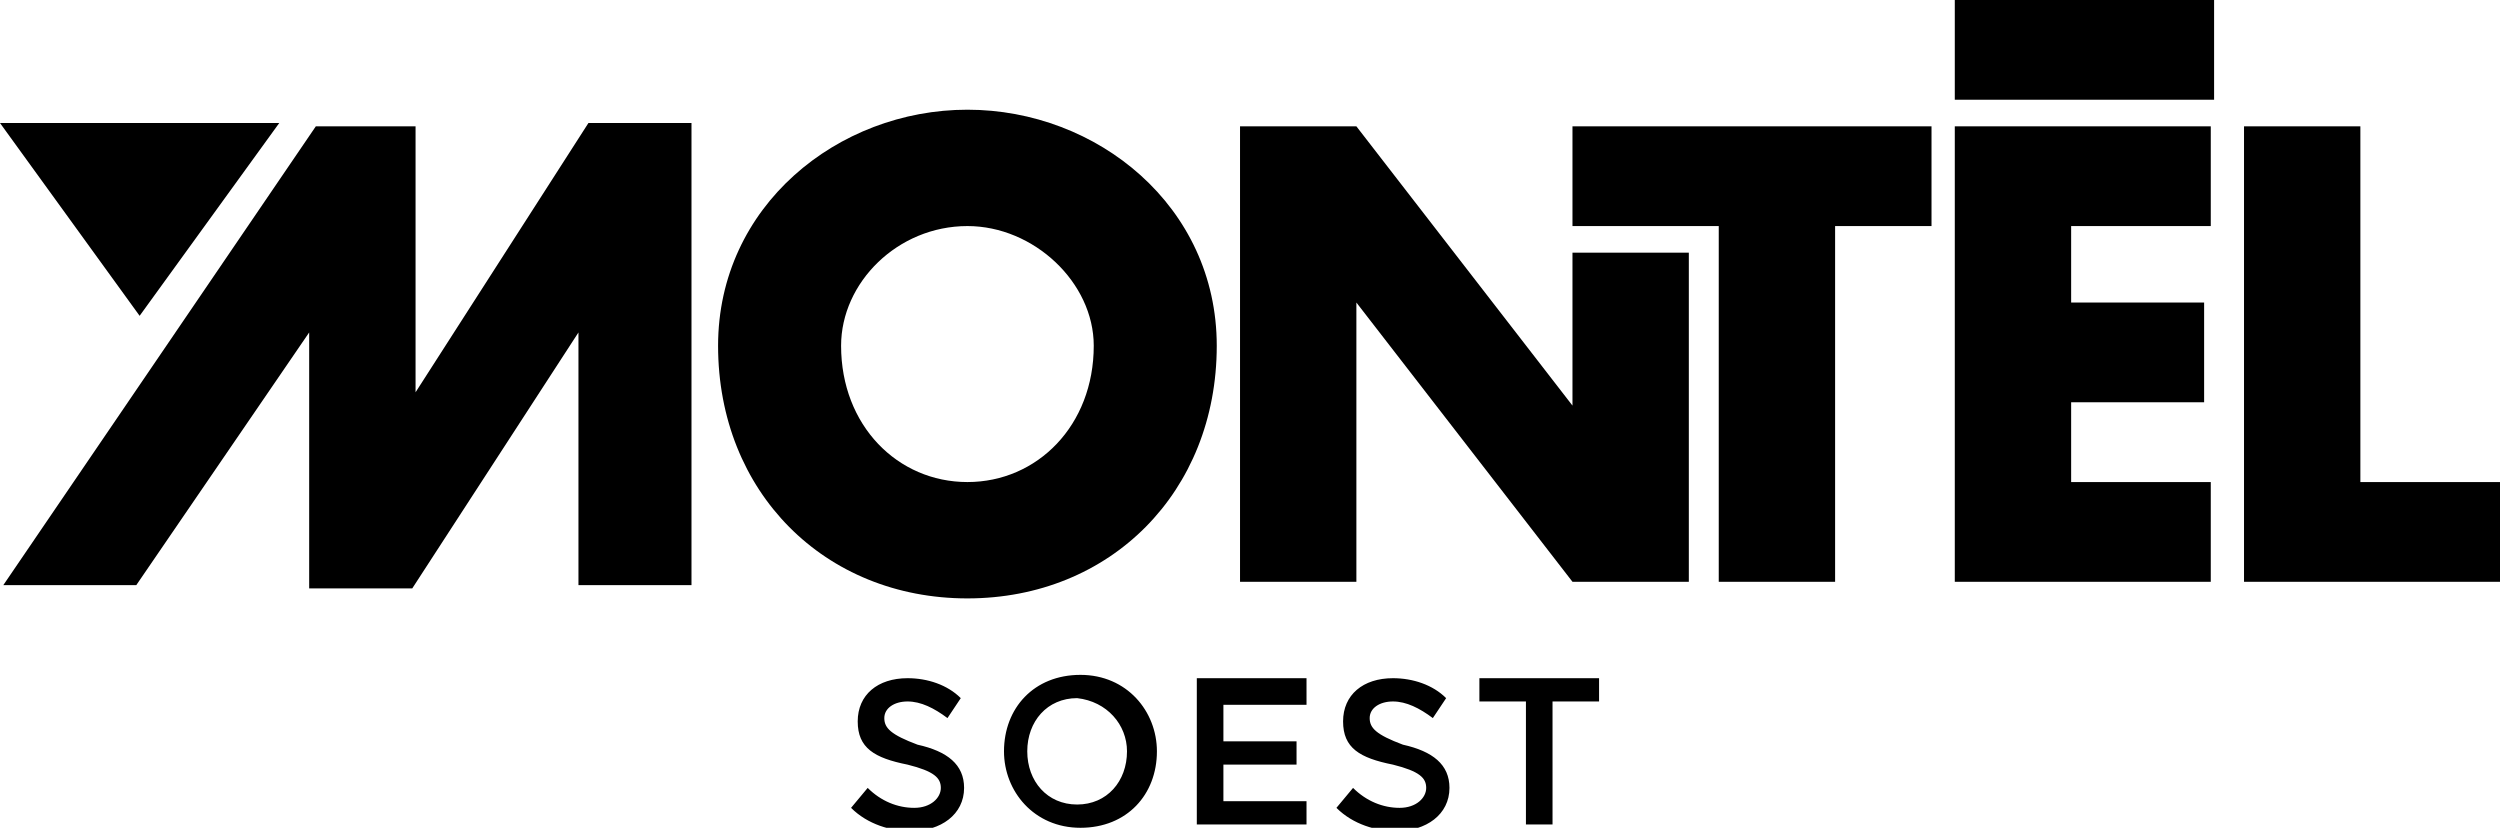
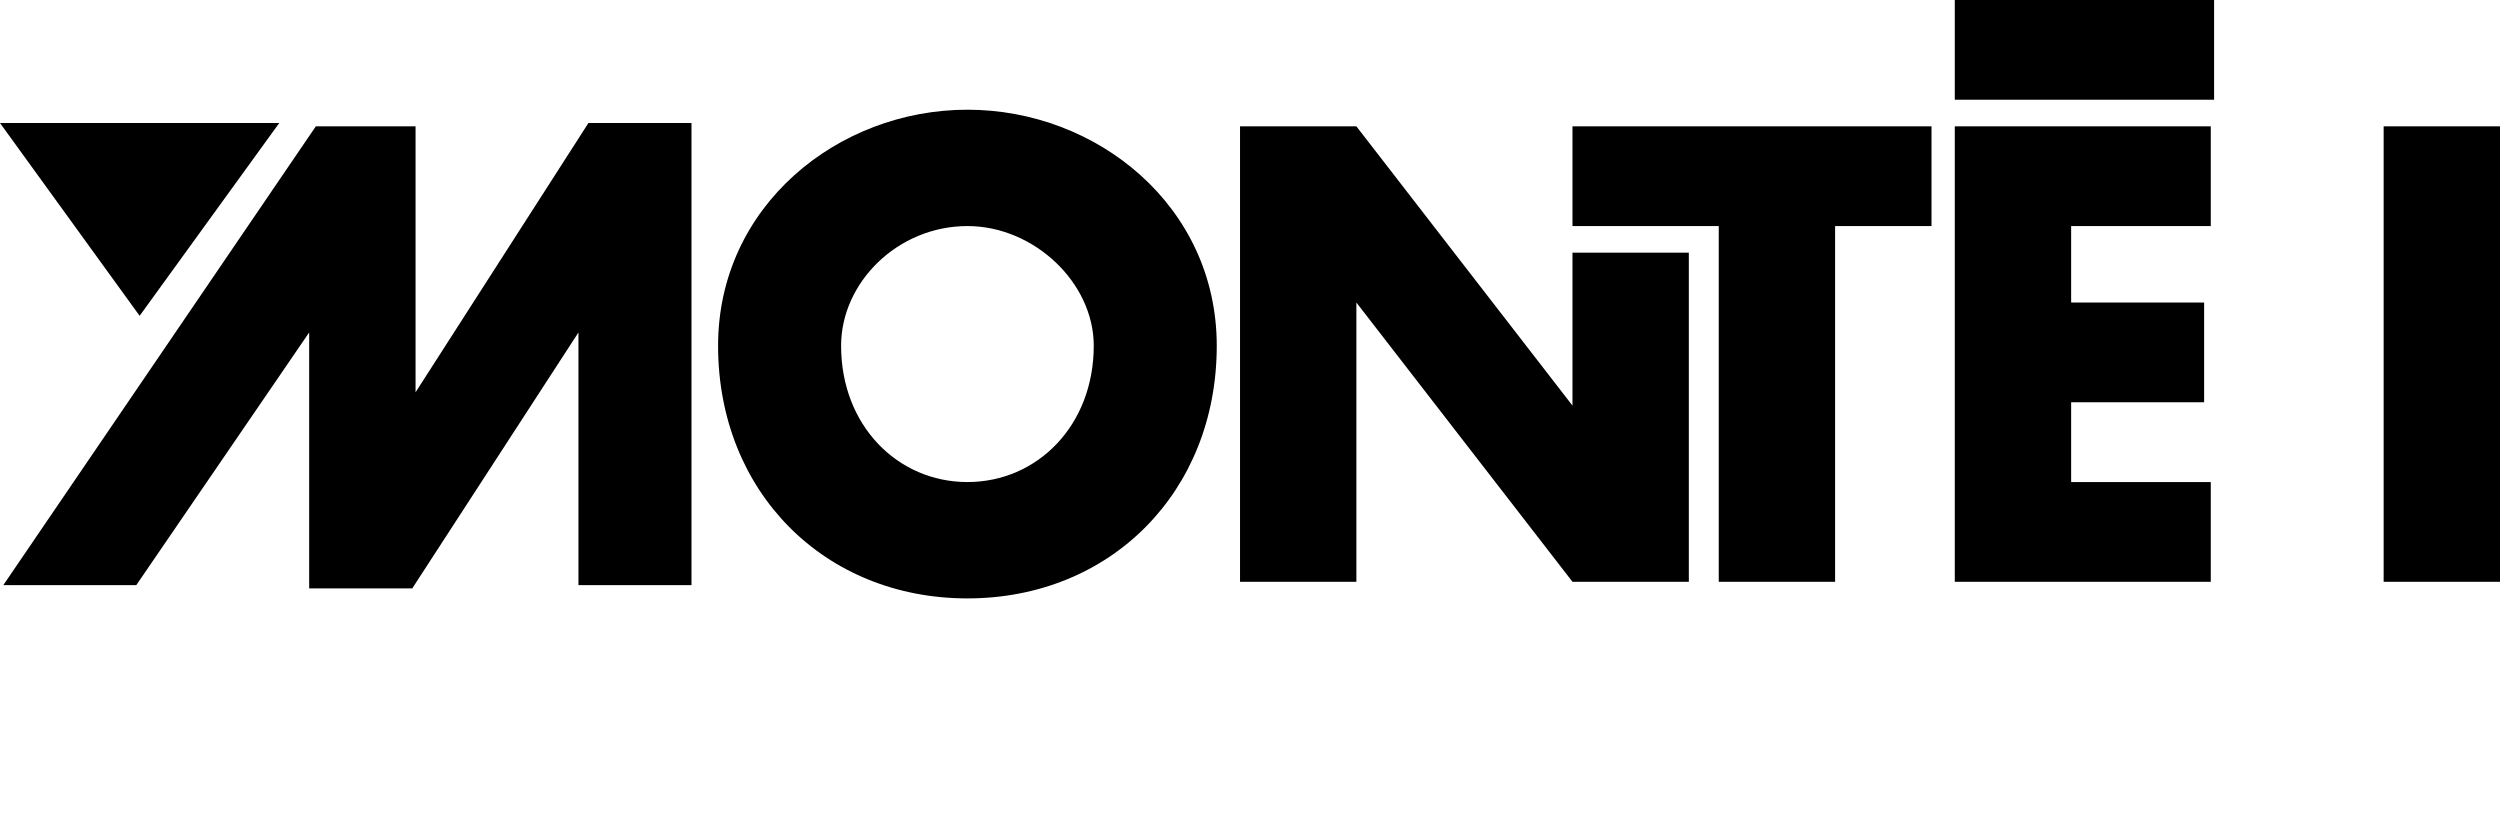
<svg xmlns="http://www.w3.org/2000/svg" xmlns:xlink="http://www.w3.org/1999/xlink" version="1.1" id="Layer_1" x="0px" y="0px" viewBox="0 0 75.2 24.9" style="enable-background:new 0 0 75.2 24.9;" xml:space="preserve">
  <style type="text/css">
	.st0{clip-path:url(#SVGID_2_);}
</style>
  <g>
    <defs>
      <rect id="SVGID_1_" y="0" width="75.2" height="24.9" />
    </defs>
    <clipPath id="SVGID_2_">
      <use xlink:href="#SVGID_1_" style="overflow:visible;" />
    </clipPath>
-     <path class="st0" d="M75.2,17.5v-3H71V3.8h-3.5v13.7H75.2z M58.8,17.5h7.7v-3h-4.2v-2.4h4v-3h-4V6.8h4.2v-3h-7.7V17.5z M66.6,0   h-7.8v3h7.8V0z M55.2,6.8h2.9v-3H47.3v3h4.4v10.7h3.5V6.8z M47.3,12.2L47.3,12.2l-6.5-8.4h-3.5v13.7h3.5V9.1h0l6.5,8.4h3.5V7.6   h-3.5V12.2z M36.6,10.4c0-4.2-3.6-7.1-7.5-7.1c-3.9,0-7.5,2.9-7.5,7.1c0,4.4,3.2,7.6,7.5,7.6C33.4,18,36.6,14.8,36.6,10.4    M32.9,10.4c0,2.4-1.7,4.1-3.8,4.1c-2.1,0-3.8-1.7-3.8-4.1c0-1.9,1.7-3.6,3.8-3.6C31.1,6.8,32.9,8.5,32.9,10.4 M17.4,17.6h3.4V3.7   h-3.1l-5.2,8.1v-8h-3L0.1,17.6h4L9.3,10v7.7h3.1l5-7.7V17.6z M4.2,9.5l4.2-5.8H0L4.2,9.5z" />
-     <path class="st0" d="M46.7,21.1h1.4v-0.7h-3.6v0.7h1.4v3.7h0.8V21.1z M41.2,21.6c0-0.3,0.3-0.5,0.7-0.5c0.4,0,0.8,0.2,1.2,0.5   l0.4-0.6c-0.4-0.4-1-0.6-1.6-0.6c-0.9,0-1.5,0.5-1.5,1.3c0,0.8,0.5,1.1,1.5,1.3c0.8,0.2,1,0.4,1,0.7c0,0.3-0.3,0.6-0.8,0.6   c-0.5,0-1-0.2-1.4-0.6l-0.5,0.6c0.5,0.5,1.2,0.7,1.8,0.7c0.9,0,1.6-0.5,1.6-1.3c0-0.7-0.5-1.1-1.4-1.3   C41.4,22.1,41.2,21.9,41.2,21.6 M39.3,20.4H36v4.4h3.3v-0.7h-2.5V23H39v-0.7h-2.2v-1.1h2.5V20.4z M33.9,22.6c0,0.9-0.6,1.6-1.5,1.6   c-0.9,0-1.5-0.7-1.5-1.6c0-0.9,0.6-1.6,1.5-1.6C33.3,21.1,33.9,21.8,33.9,22.6 M34.8,22.6c0-1.2-0.9-2.3-2.3-2.3s-2.3,1-2.3,2.3   c0,1.2,0.9,2.3,2.3,2.3S34.8,23.9,34.8,22.6 M26.6,21.6c0-0.3,0.3-0.5,0.7-0.5c0.4,0,0.8,0.2,1.2,0.5l0.4-0.6   c-0.4-0.4-1-0.6-1.6-0.6c-0.9,0-1.5,0.5-1.5,1.3c0,0.8,0.5,1.1,1.5,1.3c0.8,0.2,1,0.4,1,0.7c0,0.3-0.3,0.6-0.8,0.6   c-0.5,0-1-0.2-1.4-0.6l-0.5,0.6c0.5,0.5,1.2,0.7,1.8,0.7c0.9,0,1.6-0.5,1.6-1.3c0-0.7-0.5-1.1-1.4-1.3   C26.8,22.1,26.6,21.9,26.6,21.6" />
+     <path class="st0" d="M75.2,17.5v-3V3.8h-3.5v13.7H75.2z M58.8,17.5h7.7v-3h-4.2v-2.4h4v-3h-4V6.8h4.2v-3h-7.7V17.5z M66.6,0   h-7.8v3h7.8V0z M55.2,6.8h2.9v-3H47.3v3h4.4v10.7h3.5V6.8z M47.3,12.2L47.3,12.2l-6.5-8.4h-3.5v13.7h3.5V9.1h0l6.5,8.4h3.5V7.6   h-3.5V12.2z M36.6,10.4c0-4.2-3.6-7.1-7.5-7.1c-3.9,0-7.5,2.9-7.5,7.1c0,4.4,3.2,7.6,7.5,7.6C33.4,18,36.6,14.8,36.6,10.4    M32.9,10.4c0,2.4-1.7,4.1-3.8,4.1c-2.1,0-3.8-1.7-3.8-4.1c0-1.9,1.7-3.6,3.8-3.6C31.1,6.8,32.9,8.5,32.9,10.4 M17.4,17.6h3.4V3.7   h-3.1l-5.2,8.1v-8h-3L0.1,17.6h4L9.3,10v7.7h3.1l5-7.7V17.6z M4.2,9.5l4.2-5.8H0L4.2,9.5z" />
  </g>
</svg>